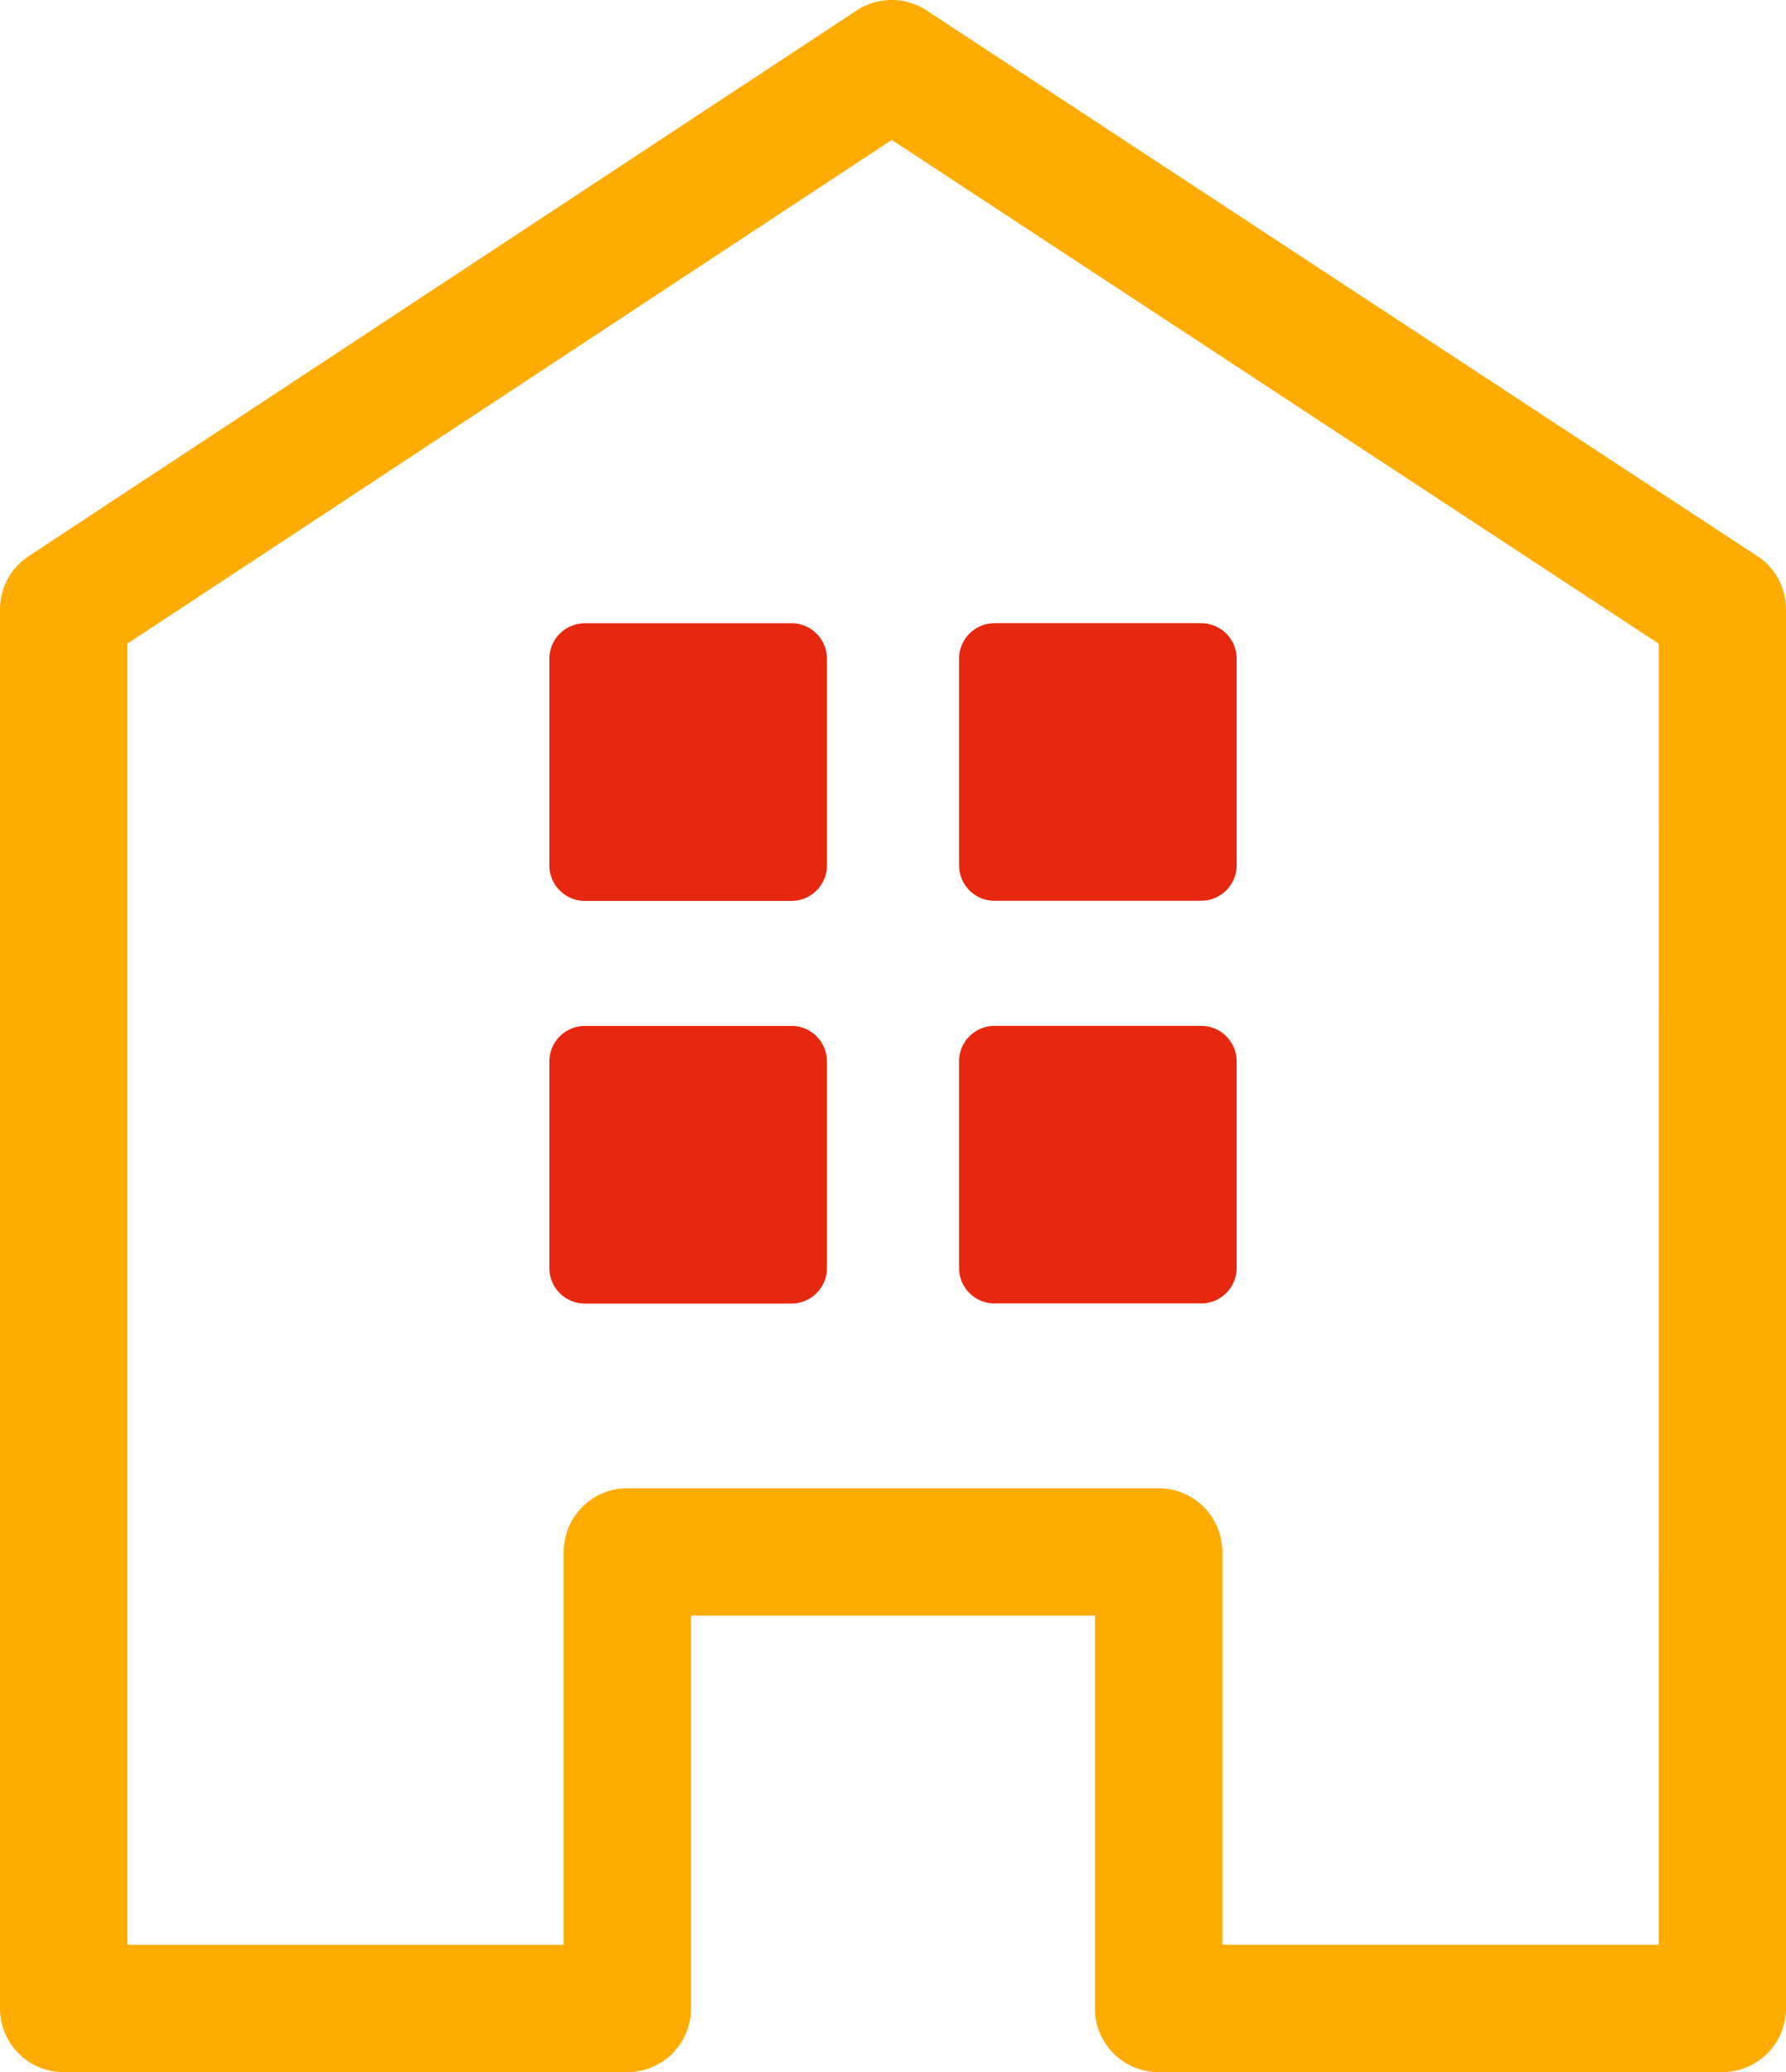
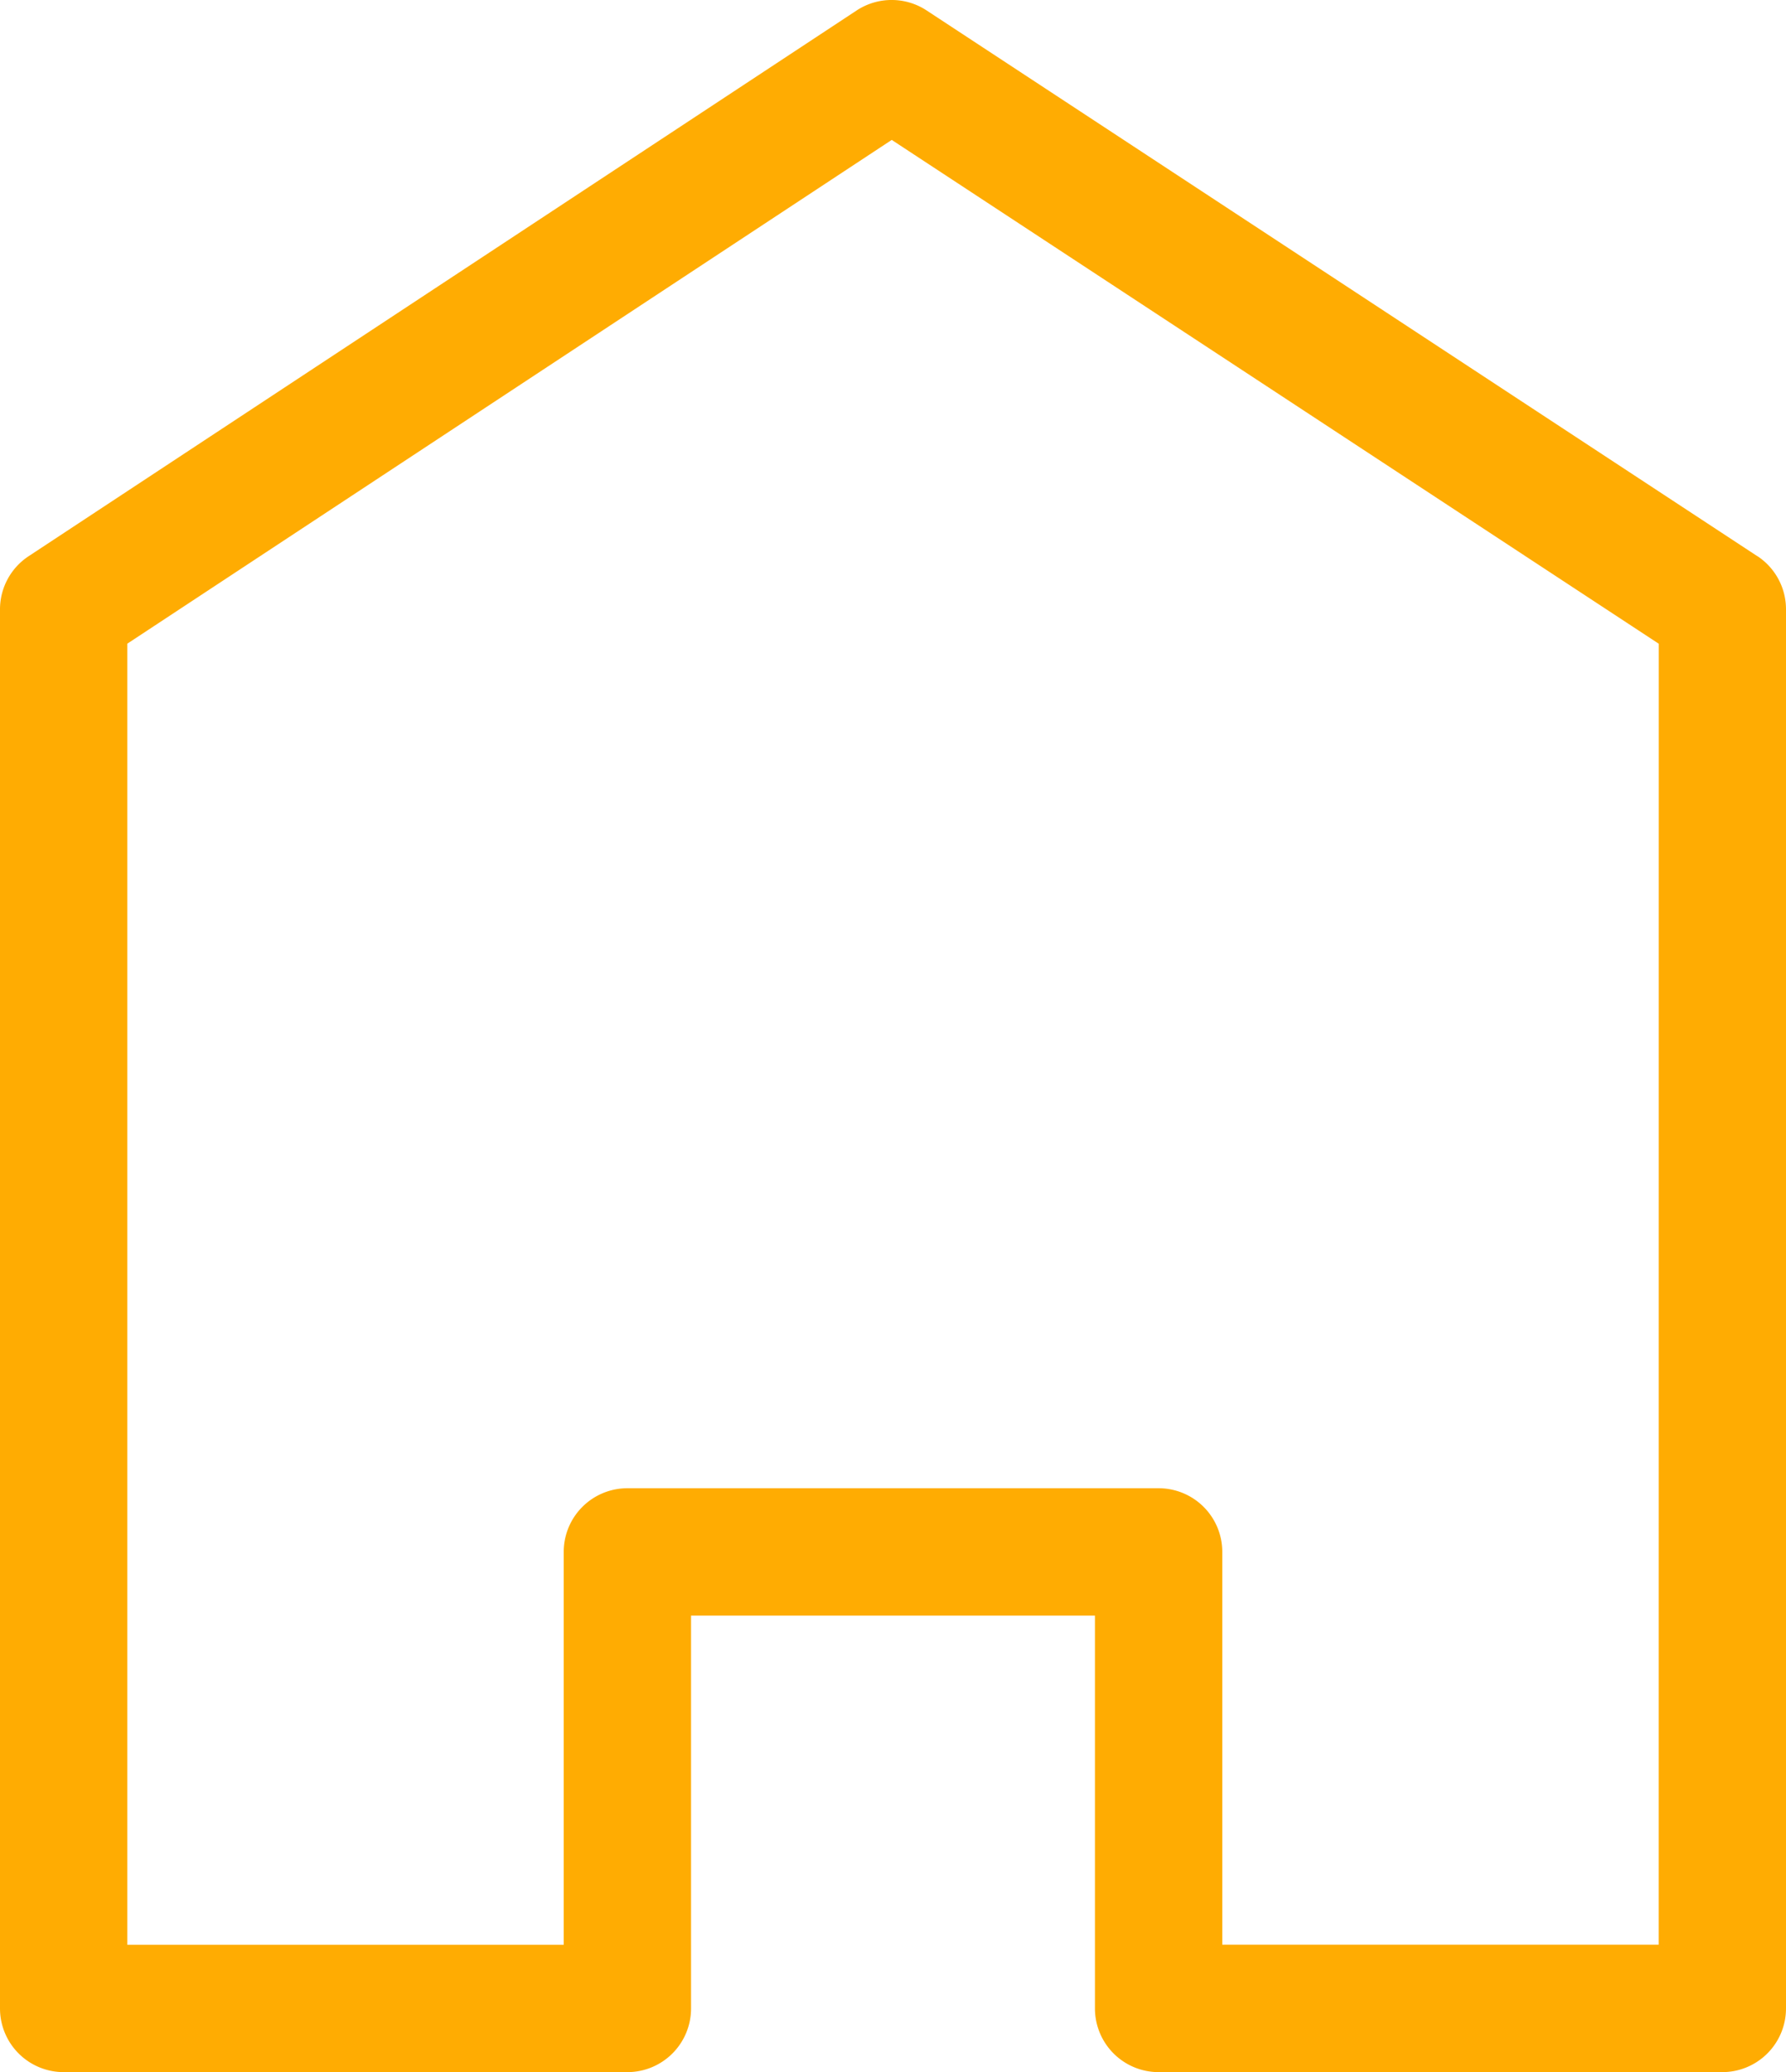
<svg xmlns="http://www.w3.org/2000/svg" width="60.311" height="69.964" viewBox="0 0 60.311 69.964">
  <defs>
    <clipPath id="a">
      <path fill="none" d="M0 0h60.311v69.964H0z" />
    </clipPath>
  </defs>
  <g clip-path="url(#a)">
    <path d="M59.341 18.778 31.291.353a2.151 2.151 0 0 0-2.363 0L.967 18.78A2.149 2.149 0 0 0 0 20.575v47.24a2.15 2.15 0 0 0 2.15 2.15h19.036a2.15 2.15 0 0 0 2.15-2.15V54.551h13.639v13.264a2.15 2.15 0 0 0 2.15 2.15h19.036a2.151 2.151 0 0 0 2.15-2.15v-47.24a2.149 2.149 0 0 0-.97-1.8m-3.33 46.887H41.275V52.4a2.15 2.15 0 0 0-2.15-2.15H21.186a2.15 2.15 0 0 0-2.15 2.15v13.265H4.3V21.733L30.113 4.724l25.9 17.011Z" fill="#ffac02" />
-     <path d="M26.725 21.045h-6.974a1.2 1.2 0 0 0-1.2 1.2v6.974a1.2 1.2 0 0 0 1.2 1.2h6.974a1.2 1.2 0 0 0 1.2-1.2v-6.976a1.2 1.2 0 0 0-1.2-1.2M33.586 30.414h6.974a1.2 1.2 0 0 0 1.2-1.2v-6.972a1.2 1.2 0 0 0-1.2-1.2h-6.974a1.2 1.2 0 0 0-1.2 1.2v6.974a1.2 1.2 0 0 0 1.2 1.2M26.725 34.641h-6.974a1.2 1.2 0 0 0-1.2 1.2v6.974a1.2 1.2 0 0 0 1.2 1.2h6.974a1.2 1.2 0 0 0 1.2-1.2v-6.976a1.2 1.2 0 0 0-1.2-1.2M33.586 44.01h6.974a1.2 1.2 0 0 0 1.2-1.2v-6.972a1.2 1.2 0 0 0-1.2-1.2h-6.974a1.2 1.2 0 0 0-1.2 1.2v6.974a1.2 1.2 0 0 0 1.2 1.2" fill="#e72810" />
  </g>
</svg>